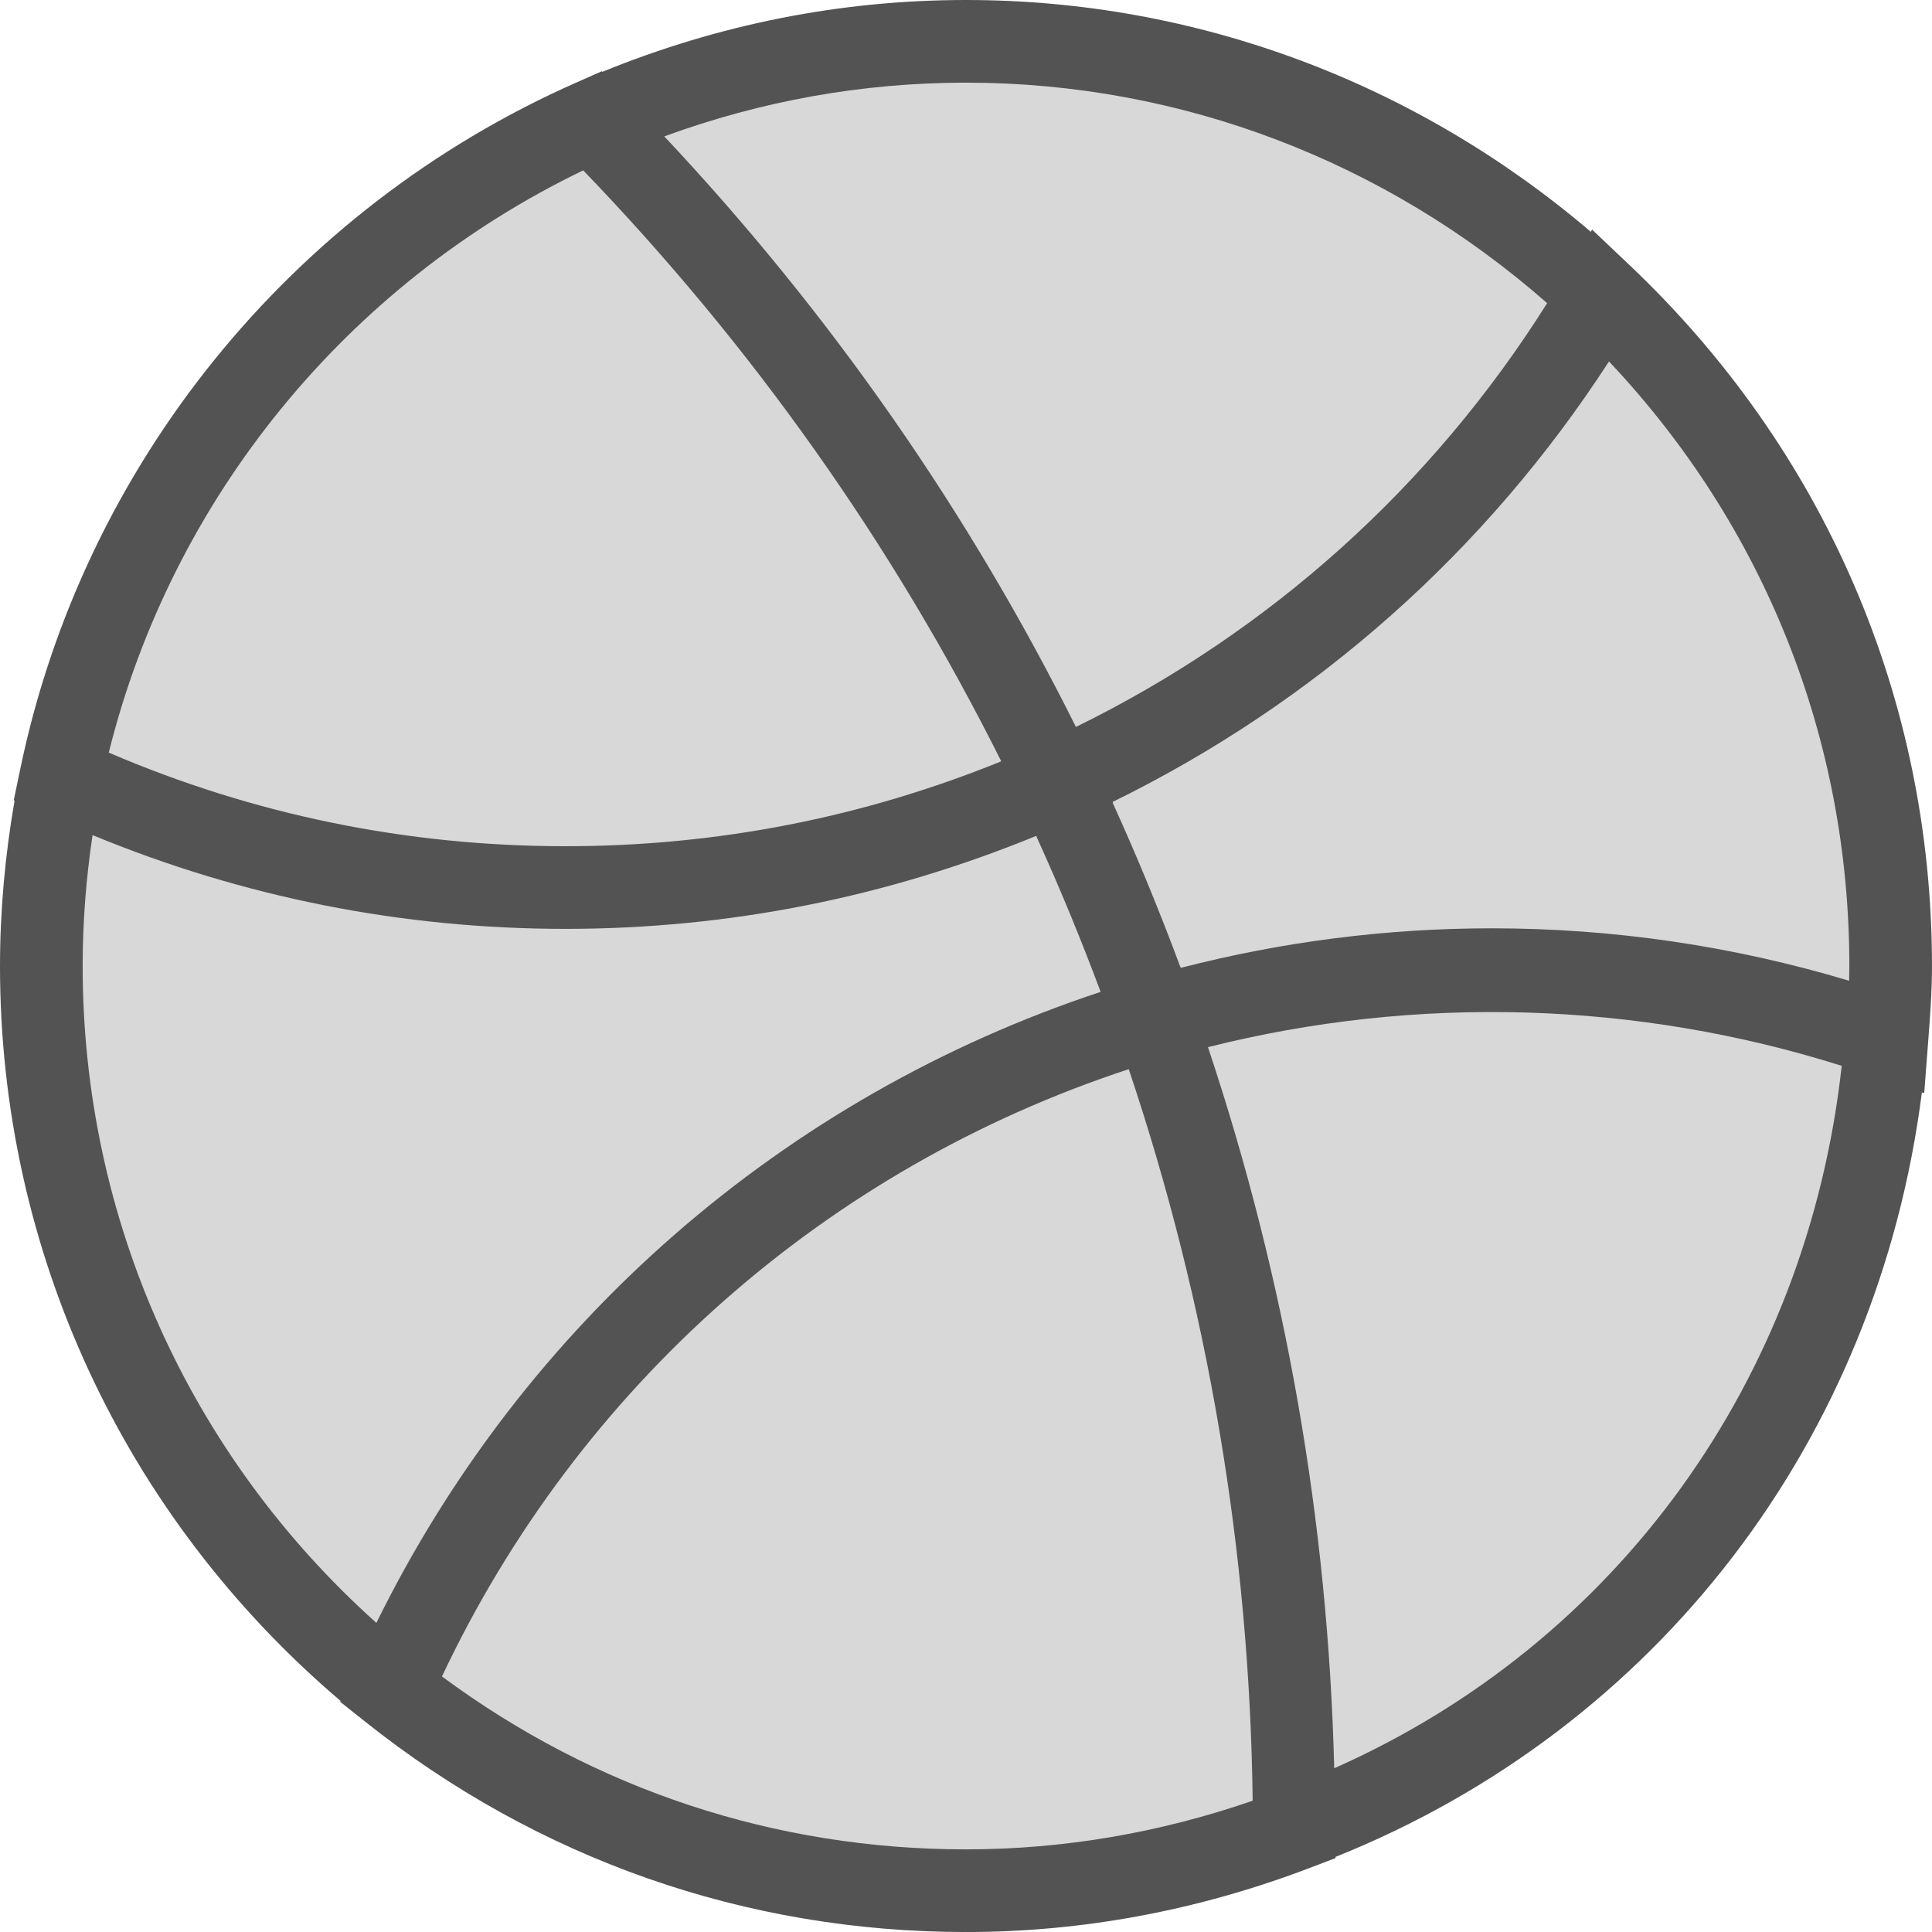
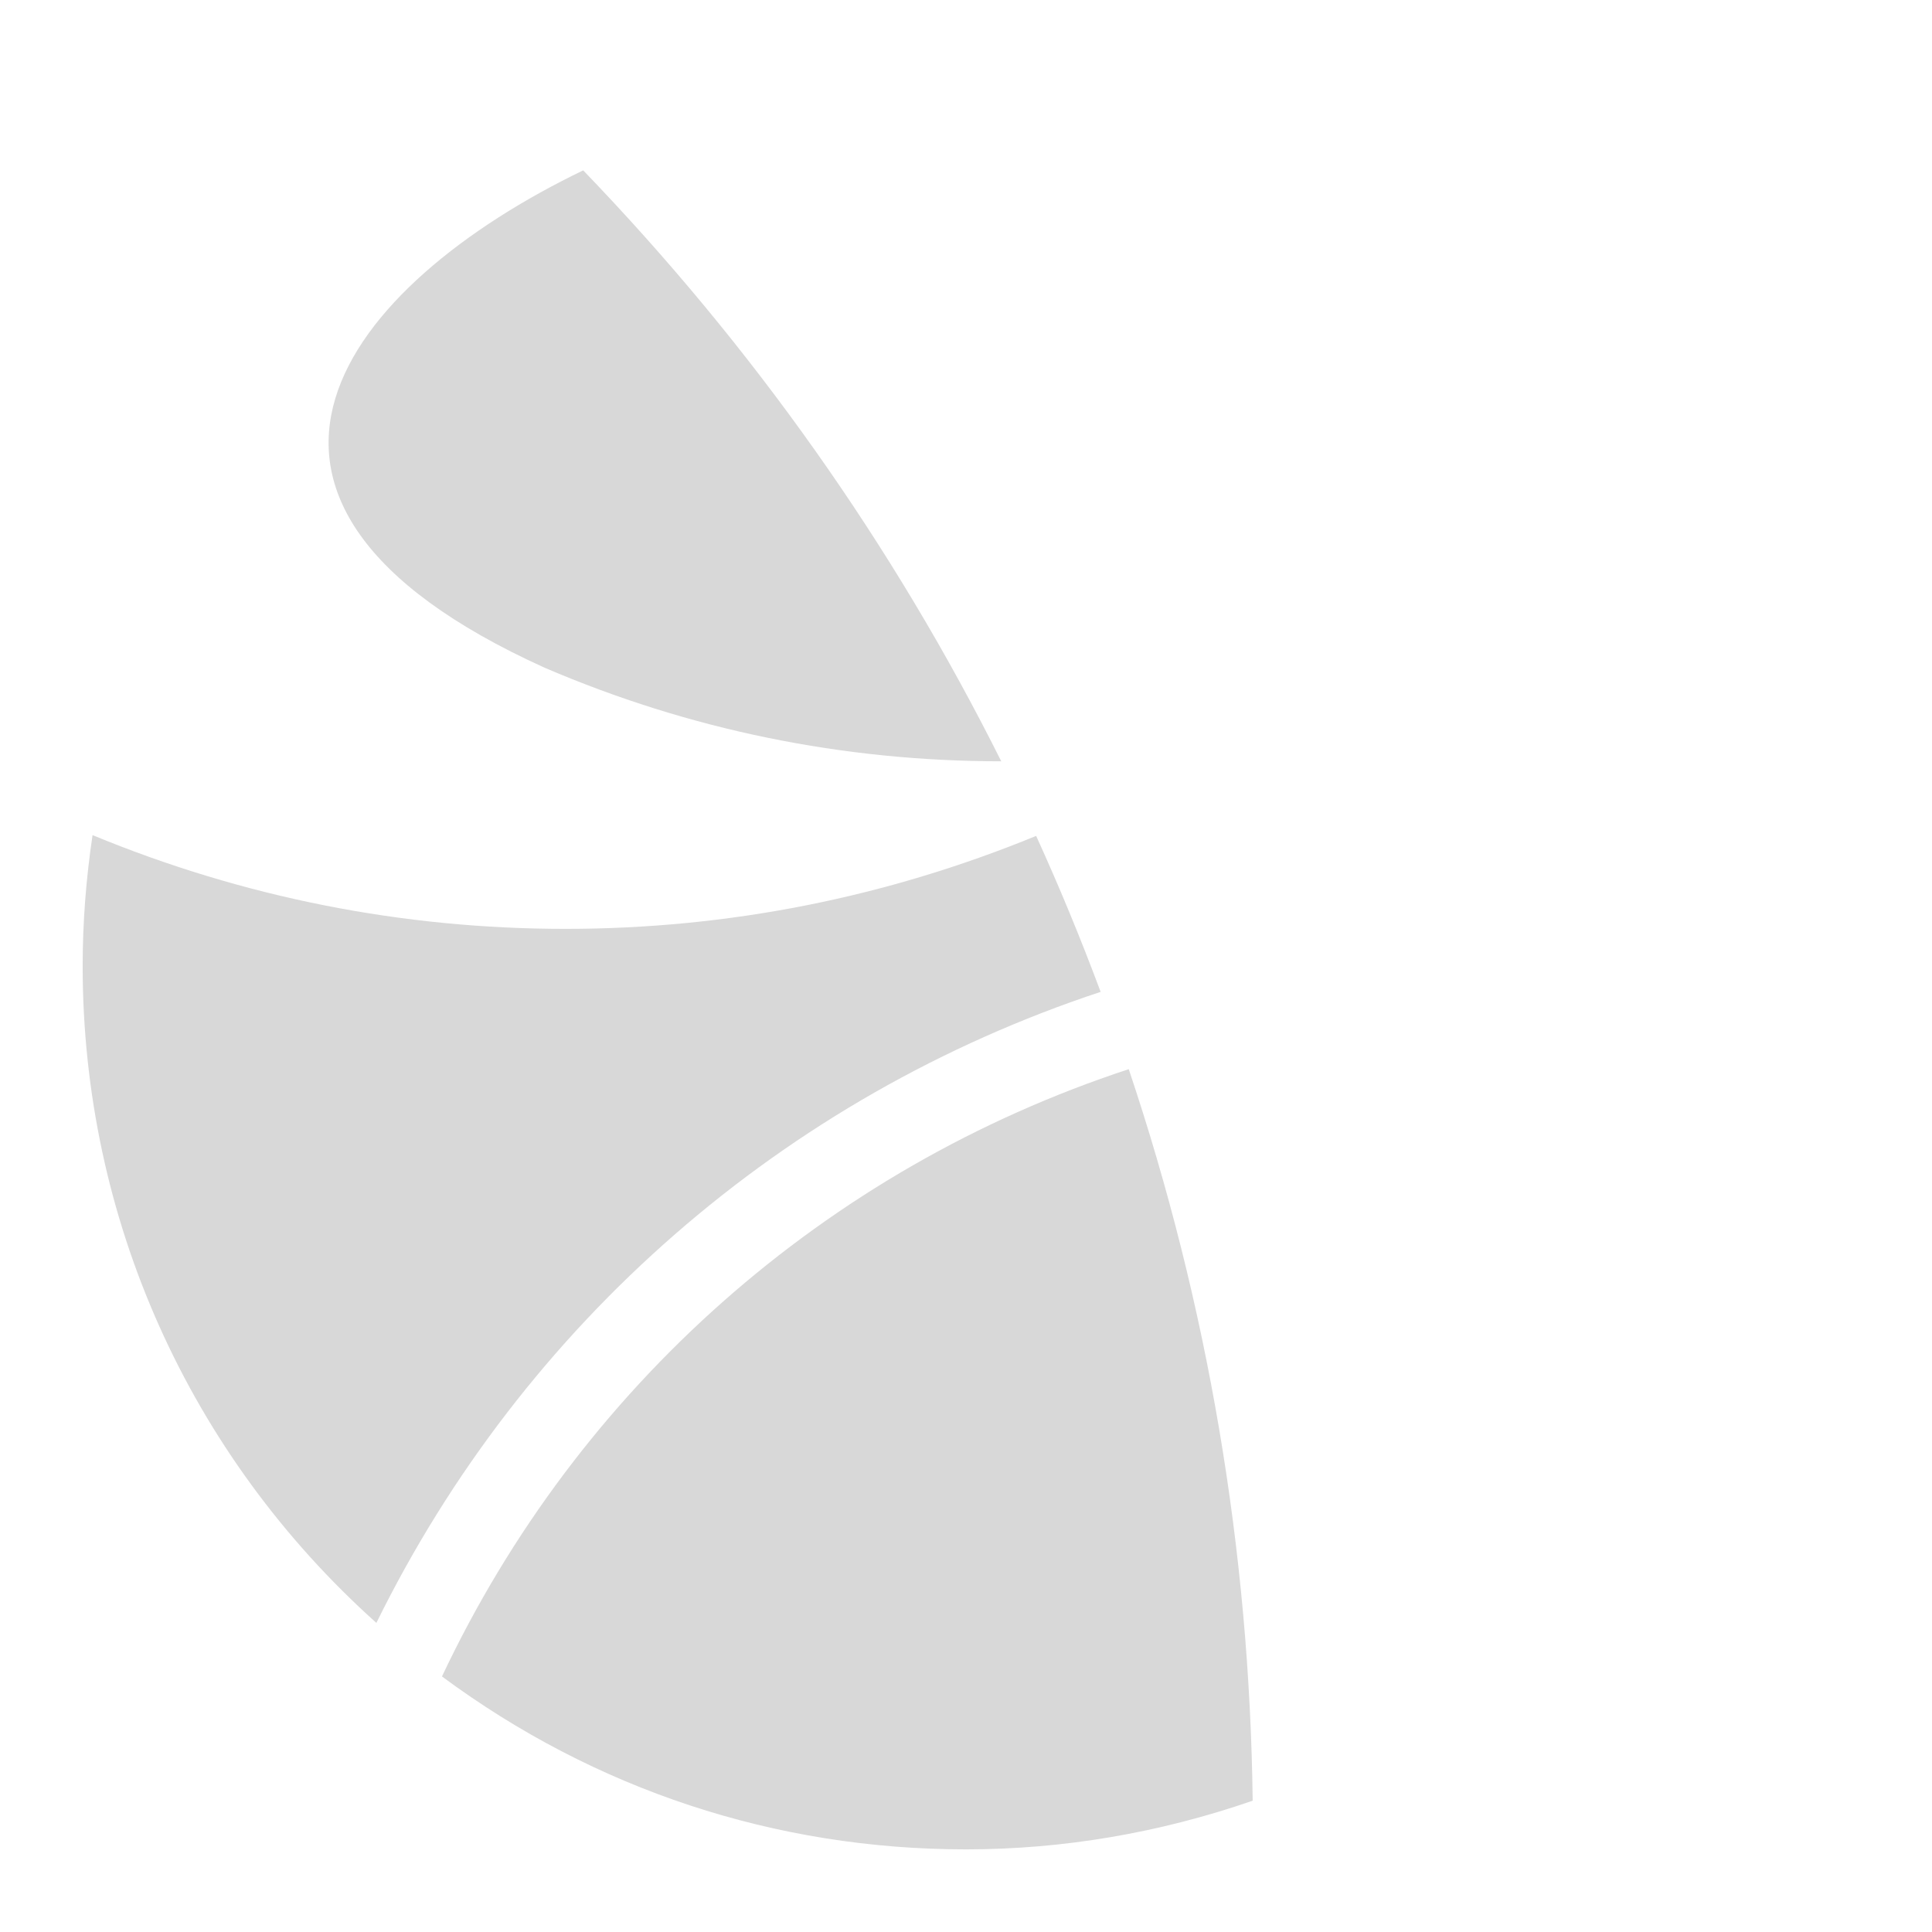
<svg xmlns="http://www.w3.org/2000/svg" enable-background="new 0 0 186.984 186.986" id="dribbble" version="1.1" viewBox="0 0 186.984 186.986" xml:space="preserve">
-   <path d="M157.731,25.676l-3.644-3.453l-0.124,0.211C137.029,7.987,115.782,0,93.49,0  C81.368,0,69.549,2.358,58.296,6.951l-0.053-0.054l-2.525,1.117C28.184,20.201,8.096,44.996,1.98,74.336  L1.332,77.447l0.077,0.036C0.491,82.789,0,88.158,0,93.496c0,27.548,11.988,53.276,32.954,71.119l-0.036,0.083  l2.408,1.918c16.736,13.326,36.848,20.371,58.164,20.371c11.252,0,22.418-2.076,33.188-6.174l2.578-0.981v-0.116  c31.159-12.494,52.449-40.312,56.75-73.993l0.224,0.078l0.398-5.178c0.166-2.166,0.355-4.621,0.355-7.127  C186.984,67.641,176.596,43.555,157.731,25.676z" fill="#535353" />
-   <path d="M178.984,93.496c0,0.477-0.008,0.951-0.021,1.424c-11.227-3.371-22.836-5.076-34.59-5.076  c-10.145,0-20.248,1.286-30.083,3.825l-0.021-0.058l-0.022,0.006c-2.031-5.47-4.229-10.803-6.562-15.928l0.035-0.016  l-0.03-0.064c19.657-9.635,36.125-24.253,48.031-42.627C170.76,50.912,178.984,71.506,178.984,93.496z" fill="#D8D8D8" />
-   <path d="M149.737,29.341c-11.169,17.733-26.819,31.802-45.607,41.014  C93.72,49.477,80.347,30.294,64.29,13.2C73.682,9.763,83.475,8,93.49,8C114.29,8,134.103,15.604,149.737,29.341z" fill="#D8D8D8" />
-   <path d="M56.445,16.488C72.828,33.492,86.418,52.703,96.904,73.68  c-13.422,5.457-27.59,8.219-42.174,8.219c-15.342,0-30.197-3.047-44.203-9.06  C16.631,48.275,33.523,27.535,56.445,16.488z" fill="#D8D8D8" />
+   <path d="M56.445,16.488C72.828,33.492,86.418,52.703,96.904,73.68  c-15.342,0-30.197-3.047-44.203-9.06  C16.631,48.275,33.523,27.535,56.445,16.488z" fill="#D8D8D8" />
  <path d="M8,93.496c0-4.218,0.328-8.462,0.957-12.671c14.544,6.005,29.912,9.073,45.774,9.073  c15.76,0,31.057-3.05,45.55-8.998c2.219,4.862,4.302,9.903,6.242,15.095  c-30.672,10.146-55.824,32.065-70.096,61.073C18.302,140.823,8,117.932,8,93.496z" fill="#D8D8D8" />
  <path d="M42.775,162.252c13.203-27.979,37.152-49.145,66.469-58.775  c7.668,22.84,11.697,46.625,11.994,70.801c-9.049,3.125-18.371,4.709-27.748,4.709  C75.039,178.986,57.572,173.211,42.775,162.252z" fill="#D8D8D8" />
-   <path d="M129.128,171.138c-0.592-23.819-4.692-47.245-12.218-69.793  c20.191-5.083,41.519-4.449,61.337,1.81C174.887,133.588,156.48,159.011,129.128,171.138z" fill="#D8D8D8" />
</svg>